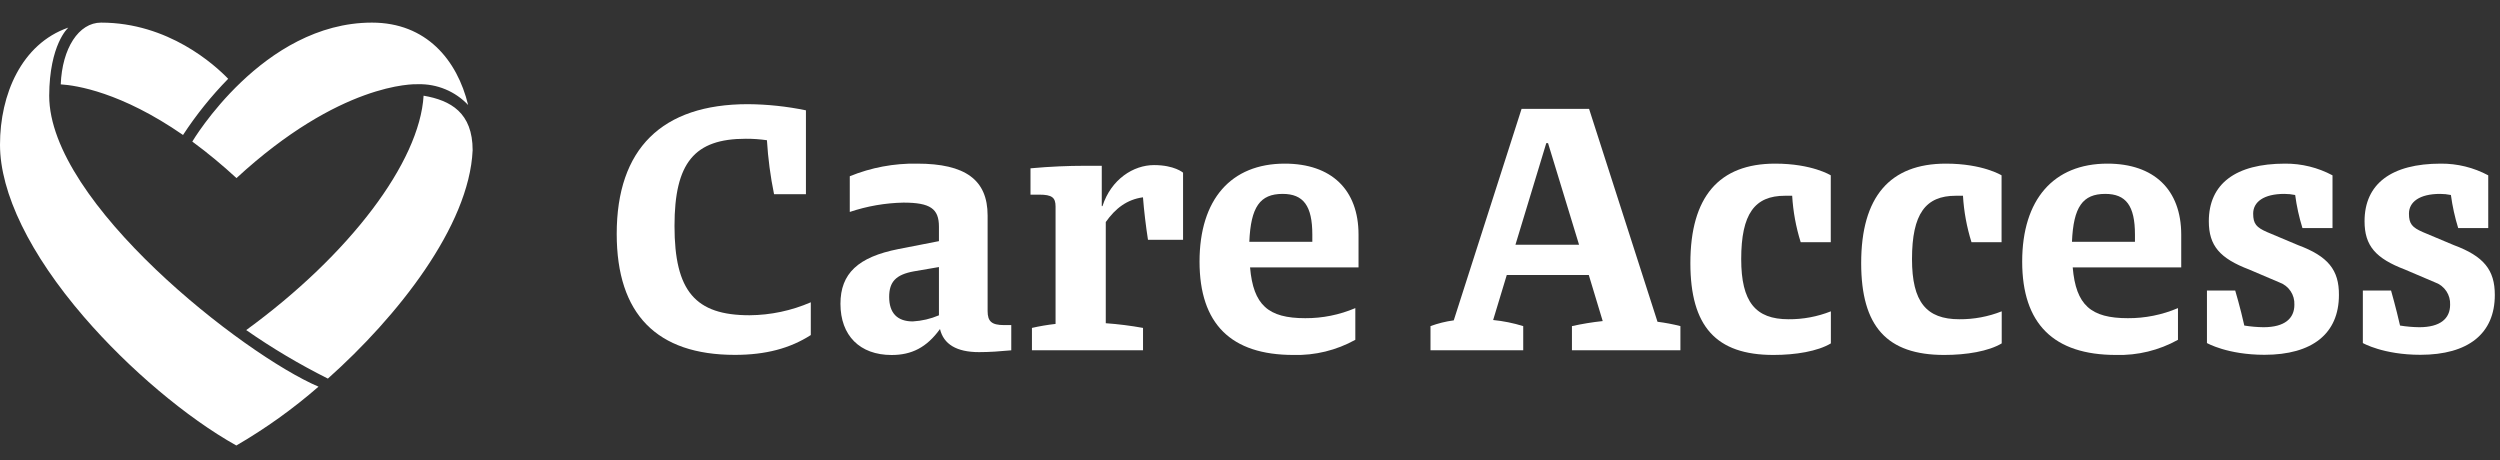
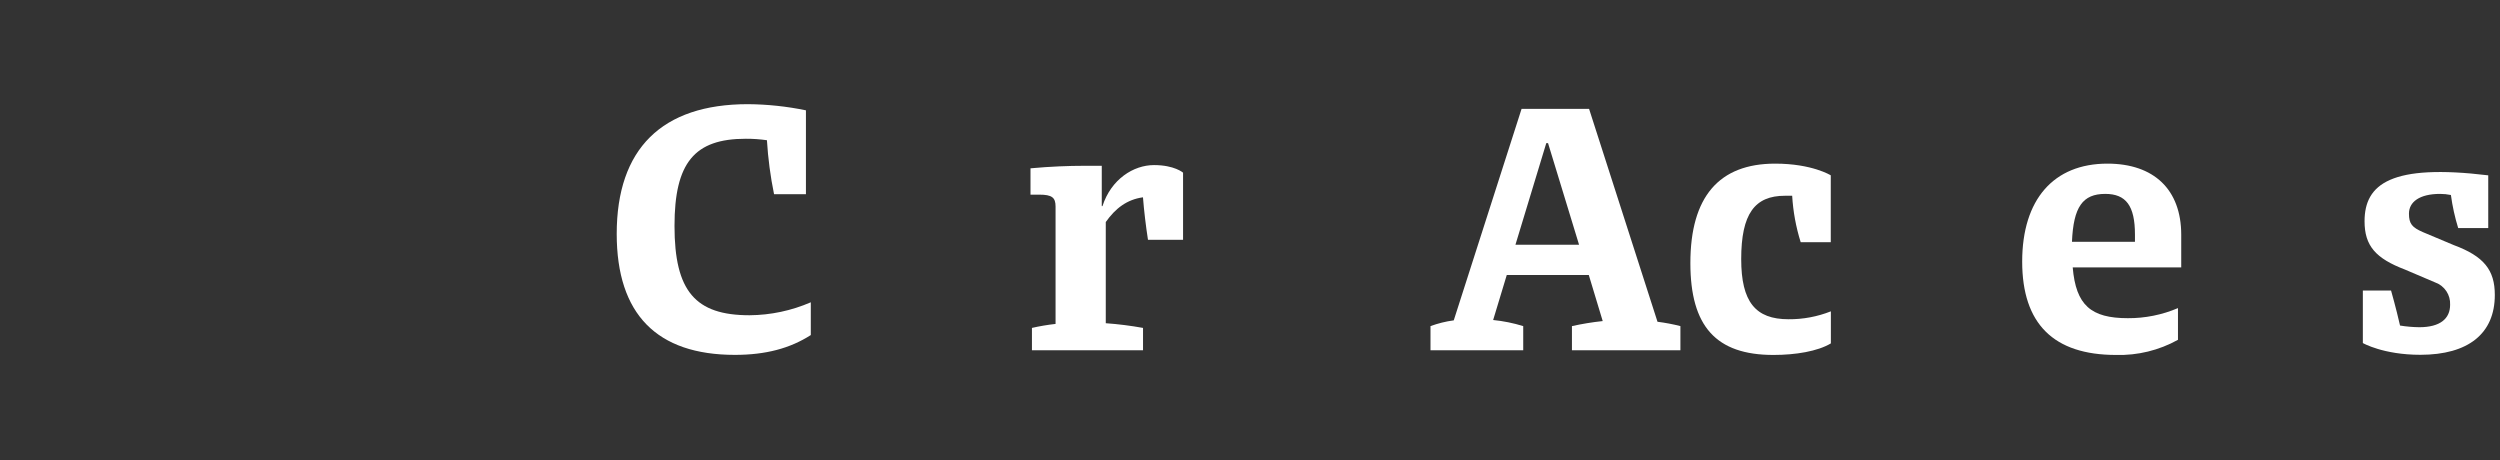
<svg xmlns="http://www.w3.org/2000/svg" width="201" height="37" viewBox="0 0 201 37" fill="none">
  <rect x="0" y="0" width="201" height="37" fill="#333333" stroke="none" />
  <path d="M54.23 18.166C54.23 13.07 55.842 11.156 59.961 11.156C60.53 11.154 61.098 11.193 61.661 11.274C61.75 12.733 61.941 14.184 62.234 15.616H64.797V8.87C63.262 8.553 61.701 8.388 60.134 8.375C53.211 8.375 49.584 11.967 49.584 18.802C49.584 25.26 52.808 28.532 59.086 28.532C61.561 28.532 63.519 28.009 65.188 26.939V24.304C63.633 24.979 61.96 25.333 60.267 25.346C55.903 25.35 54.23 23.408 54.23 18.166Z" fill="white" />
-   <path d="M79.404 25.003V17.328C79.404 14.462 77.619 13.156 73.734 13.156C71.88 13.124 70.04 13.469 68.322 14.17V17.04C69.715 16.572 71.17 16.319 72.638 16.29C74.798 16.29 75.491 16.781 75.491 18.228V19.388L72.235 20.024C68.983 20.665 67.572 21.994 67.572 24.427C67.572 26.977 69.128 28.542 71.687 28.542C73.299 28.542 74.508 27.934 75.576 26.454C75.862 27.67 76.901 28.311 78.715 28.311C79.577 28.311 80.383 28.25 81.306 28.165V26.138H80.73C79.722 26.134 79.404 25.842 79.404 25.003ZM75.491 25.351C74.823 25.636 74.112 25.802 73.387 25.842C72.15 25.842 71.489 25.177 71.489 23.871C71.489 22.655 72.033 22.079 73.476 21.816L75.491 21.471V25.351Z" fill="white" />
  <path d="M88.638 16.573H88.582V13.33H87.143C85.934 13.33 84.435 13.387 82.852 13.533V15.649H83.545C84.58 15.649 84.867 15.88 84.867 16.602V26.044C84.228 26.114 83.594 26.221 82.968 26.364V28.16H91.899V26.364C90.908 26.185 89.909 26.059 88.904 25.987V17.851C89.674 16.76 90.605 16.038 91.895 15.864C91.979 16.951 92.128 18.187 92.298 19.282H95.118V13.882C95.118 13.882 94.429 13.273 92.781 13.273C91.133 13.273 89.336 14.405 88.638 16.573Z" fill="white" />
-   <path d="M103.294 13.156C98.978 13.156 96.443 16.027 96.443 21.033C96.443 26.04 98.978 28.538 103.987 28.538C105.726 28.586 107.445 28.166 108.968 27.321V24.771C107.694 25.314 106.322 25.59 104.938 25.582C101.976 25.582 100.767 24.54 100.505 21.5H109.226V18.864C109.226 15.244 107.038 13.156 103.294 13.156ZM105.511 19.44H100.445C100.562 16.635 101.307 15.589 103.121 15.589C104.793 15.589 105.511 16.546 105.511 18.864V19.44Z" fill="white" />
  <path d="M127.762 8.754H122.334L116.882 25.757C116.243 25.842 115.616 25.997 115.012 26.219V28.161H122.467V26.219C121.679 25.975 120.869 25.811 120.049 25.729L121.145 22.108H127.738L128.858 25.814C128.027 25.902 127.201 26.038 126.384 26.219V28.161H135.105V26.219C134.499 26.064 133.884 25.948 133.263 25.87L127.762 8.754ZM121.842 19.676L124.321 11.507H124.462L126.956 19.676H121.842Z" fill="white" />
  <path d="M135.906 21.151C135.906 26.247 137.978 28.538 142.584 28.538C144.369 28.538 146.138 28.246 147.202 27.609V25.031C146.117 25.461 144.959 25.677 143.793 25.667C141.145 25.667 139.993 24.277 139.993 20.831C139.993 17.182 141.085 15.739 143.507 15.739C143.696 15.739 143.91 15.739 144.091 15.739C144.165 17.007 144.395 18.261 144.776 19.473H147.194V14.097C147.194 14.097 145.699 13.156 142.721 13.156C138.207 13.156 135.906 15.824 135.906 21.151Z" fill="white" />
-   <path d="M149.639 21.151C149.639 26.247 151.71 28.538 156.316 28.538C158.101 28.538 159.871 28.246 160.938 27.609V25.031C159.852 25.461 158.693 25.677 157.525 25.667C154.878 25.667 153.725 24.277 153.725 20.831C153.725 17.182 154.821 15.739 157.239 15.739C157.428 15.739 157.642 15.739 157.823 15.739C157.897 17.007 158.127 18.261 158.508 19.473H160.926V14.097C160.926 14.097 159.427 13.156 156.449 13.156C151.944 13.156 149.639 15.824 149.639 21.151Z" fill="white" />
  <path d="M169.435 13.156C165.119 13.156 162.584 16.027 162.584 21.033C162.584 26.04 165.119 28.538 170.128 28.538C171.866 28.587 173.586 28.167 175.109 27.321V24.771C173.834 25.314 172.463 25.59 171.079 25.582C168.113 25.582 166.904 24.54 166.646 21.5H175.371V18.864C175.367 15.244 173.179 13.156 169.435 13.156ZM171.651 19.44H166.586C166.703 16.635 167.448 15.589 169.261 15.589C170.934 15.589 171.651 16.546 171.651 18.864V19.44Z" fill="white" />
-   <path d="M184.754 19.704L182.279 18.662C181.417 18.285 181.155 18.001 181.155 17.174C181.155 16.246 181.989 15.589 183.662 15.589C183.954 15.589 184.246 15.619 184.532 15.678C184.651 16.578 184.847 17.467 185.116 18.334H187.534V14.097C186.36 13.47 185.048 13.146 183.718 13.156C179.745 13.156 177.589 14.778 177.589 17.79C177.589 19.761 178.479 20.774 180.841 21.674L183.287 22.716C183.648 22.848 183.957 23.093 184.169 23.415C184.382 23.736 184.486 24.118 184.468 24.504C184.468 25.603 183.69 26.308 181.989 26.308C181.471 26.302 180.954 26.257 180.442 26.174C180.131 24.763 179.712 23.361 179.712 23.361H177.439V27.581C177.439 27.581 179.084 28.526 182.062 28.526C185.918 28.526 188.05 26.815 188.05 23.718C188.066 21.703 187.172 20.6 184.754 19.704Z" fill="white" />
-   <path d="M197.279 19.704L194.8 18.662C193.938 18.285 193.68 18.001 193.68 17.174C193.68 16.246 194.514 15.589 196.183 15.589C196.475 15.589 196.767 15.619 197.053 15.678C197.175 16.578 197.37 17.466 197.637 18.334H200.055V14.097C198.882 13.469 197.572 13.146 196.243 13.156C192.27 13.156 190.11 14.778 190.11 17.79C190.11 19.761 191 20.774 193.362 21.674L195.808 22.716C196.169 22.848 196.478 23.093 196.691 23.415C196.903 23.736 197.008 24.118 196.989 24.504C196.989 25.603 196.211 26.308 194.514 26.308C193.995 26.302 193.476 26.257 192.963 26.174C192.644 24.764 192.241 23.361 192.241 23.361H189.973V27.581C189.973 27.581 191.613 28.526 194.595 28.526C198.456 28.526 200.583 26.815 200.583 23.718C200.587 21.703 199.697 20.6 197.279 19.704Z" fill="white" />
-   <path d="M29.905 1.818C21.119 1.818 15.461 11.382 15.461 11.382C16.699 12.295 17.885 13.275 19.012 14.318C27.34 6.651 33.232 6.754 33.624 6.771C34.375 6.753 35.121 6.893 35.813 7.181C36.505 7.469 37.127 7.899 37.638 8.442C36.755 4.812 34.269 1.818 29.905 1.818ZM4.884 6.783C6.133 6.861 9.735 7.407 14.715 10.852C15.773 9.233 16.989 7.72 18.346 6.335C17.264 5.214 13.533 1.818 8.124 1.818C6.329 1.818 4.997 3.88 4.884 6.783ZM38 12.08C38 9.066 36.243 8.068 34.057 7.694C33.736 13.033 28.111 20.481 19.795 26.538C21.885 27.994 24.08 29.298 26.362 30.439C31.9 25.508 37.725 18.202 38 12.08V12.08ZM5.476 2.225C1.728 3.535 0 7.596 0 11.632C0 15.509 2.398 20.428 6.75 25.479C10.351 29.655 15.019 33.593 19 35.818C21.351 34.453 23.563 32.869 25.608 31.088C19.566 28.505 3.956 16.305 3.956 7.703C3.972 3.564 5.476 2.241 5.476 2.241V2.225Z" fill="white" />
+   <path d="M197.279 19.704L194.8 18.662C193.938 18.285 193.68 18.001 193.68 17.174C193.68 16.246 194.514 15.589 196.183 15.589C196.475 15.589 196.767 15.619 197.053 15.678C197.175 16.578 197.37 17.466 197.637 18.334H200.055V14.097C192.27 13.156 190.11 14.778 190.11 17.79C190.11 19.761 191 20.774 193.362 21.674L195.808 22.716C196.169 22.848 196.478 23.093 196.691 23.415C196.903 23.736 197.008 24.118 196.989 24.504C196.989 25.603 196.211 26.308 194.514 26.308C193.995 26.302 193.476 26.257 192.963 26.174C192.644 24.764 192.241 23.361 192.241 23.361H189.973V27.581C189.973 27.581 191.613 28.526 194.595 28.526C198.456 28.526 200.583 26.815 200.583 23.718C200.587 21.703 199.697 20.6 197.279 19.704Z" fill="white" />
</svg>